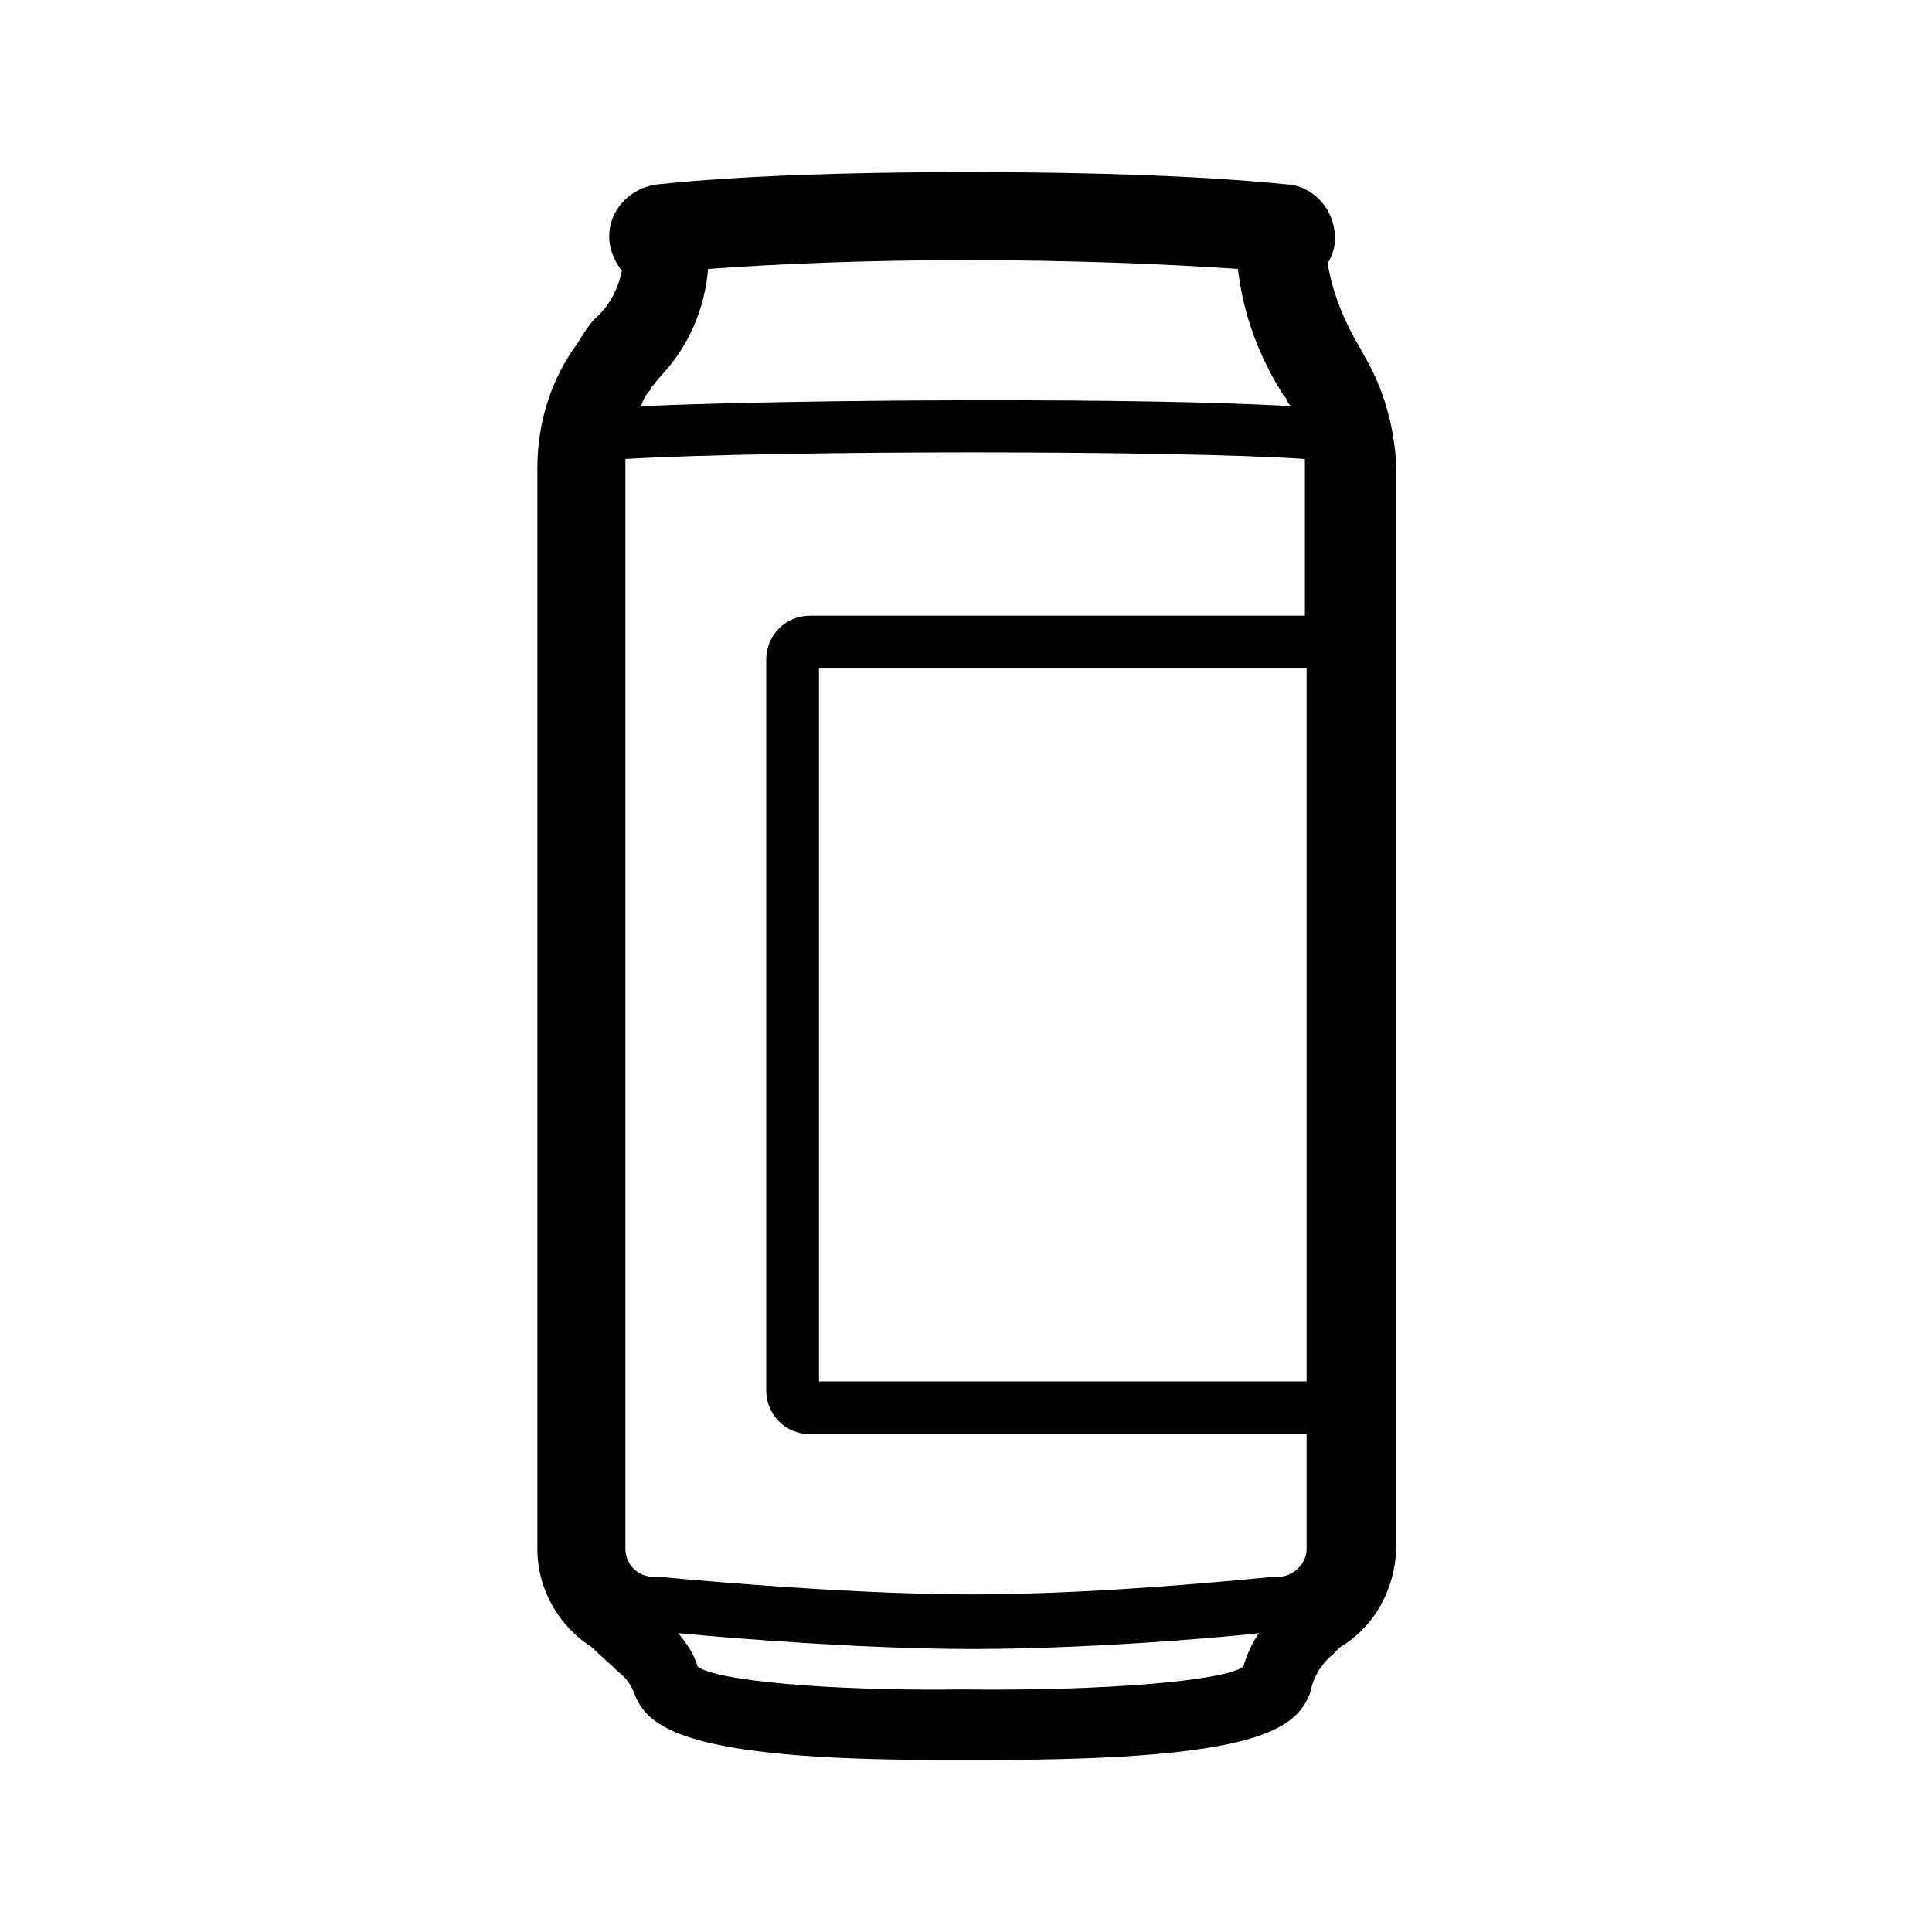
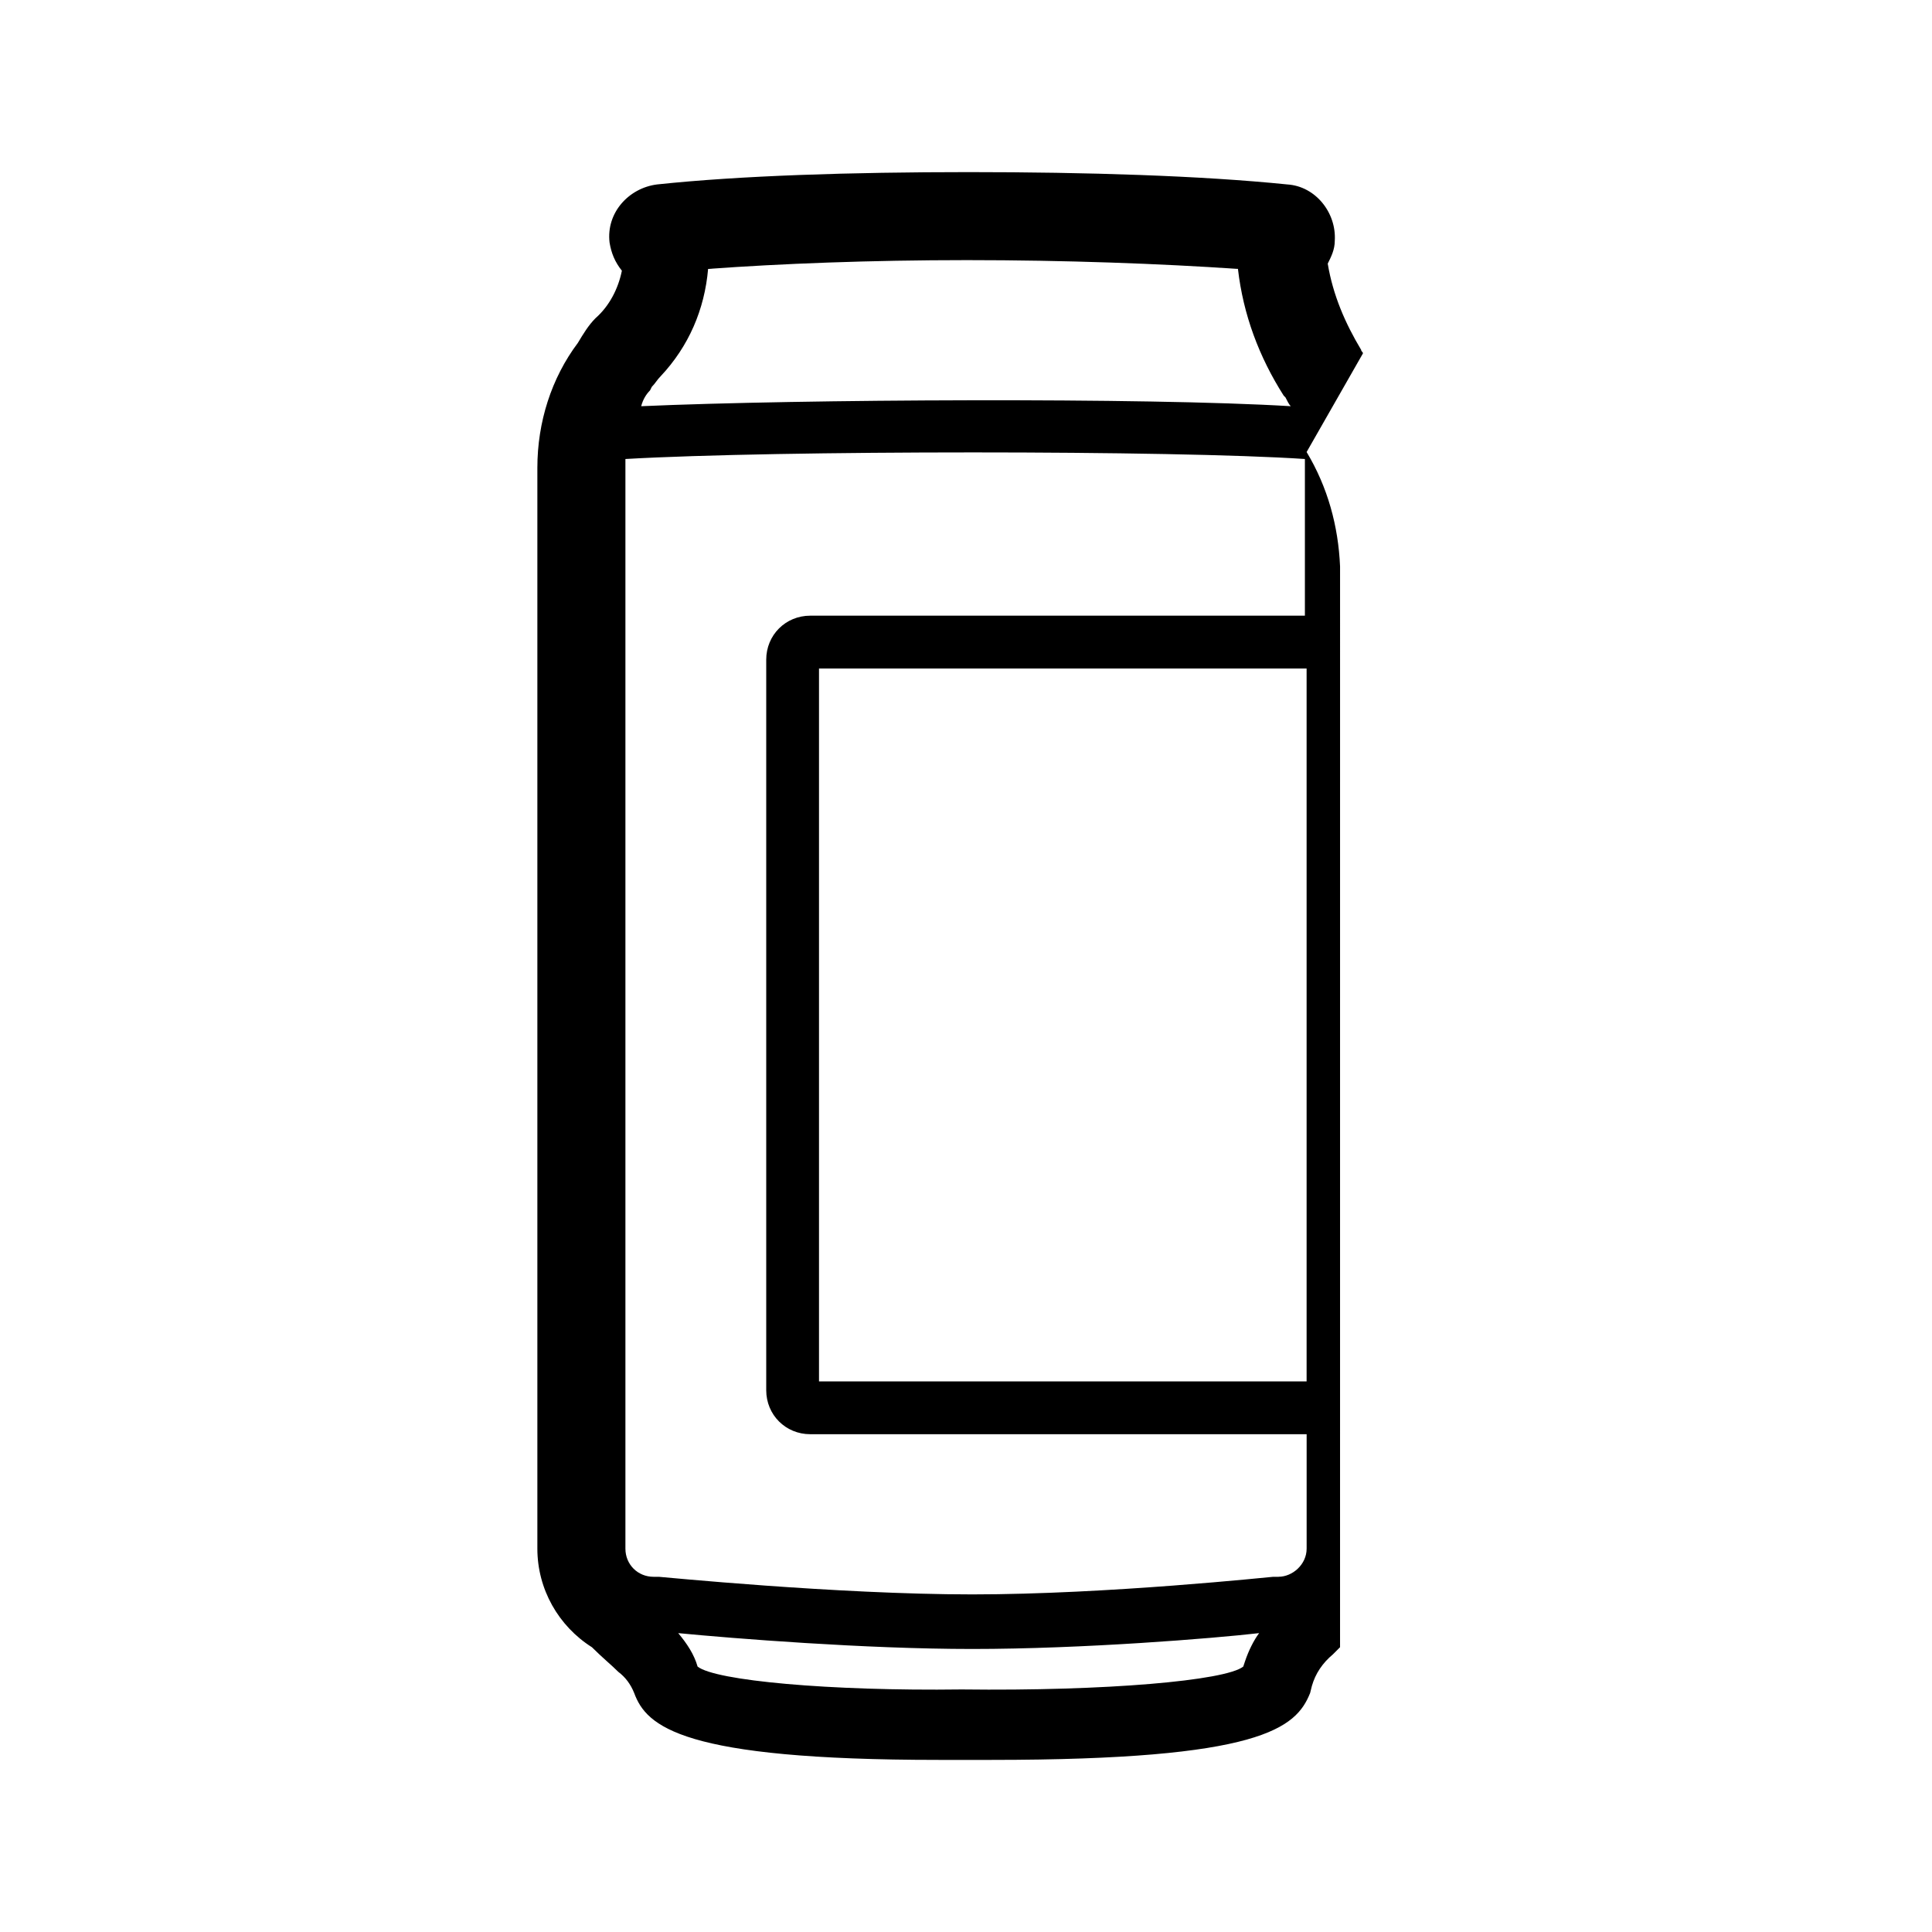
<svg xmlns="http://www.w3.org/2000/svg" fill="#000000" width="800px" height="800px" version="1.1" viewBox="144 144 512 512">
-   <path d="m505.19 237.66c0-0.465-0.465-0.465-0.465-0.934-4.199-6.996-7.465-14.461-8.863-22.859 0.934-1.867 1.867-3.731 1.867-6.062 0.465-7.465-5.133-14.461-12.594-14.926-22.859-2.332-53.18-3.266-84.434-3.266s-60.645 0.934-82.57 3.266c-7.465 0.934-13.527 7.465-12.594 15.395 0.465 2.801 1.398 5.133 3.266 7.465-0.934 4.664-3.266 9.328-6.996 12.594-1.867 1.867-3.266 4.199-4.664 6.531-7.004 9.328-10.738 20.988-10.738 33.117v286.43c0 10.73 5.598 20.527 14.461 26.125 2.801 2.801 5.133 4.664 6.996 6.531 1.867 1.398 3.266 3.266 4.199 5.598 3.266 8.863 12.594 17.727 80.703 17.727h13.996c71.371 0 80.703-8.398 84.434-17.727l0.465-1.867c0.934-3.266 2.801-6.062 5.598-8.398l1.867-1.867c9.328-5.598 14.461-15.395 14.926-26.125l0.004-286.42c-0.465-10.727-3.266-20.992-8.863-30.32zm-14.926 272.43h-129.22v-188.93h129.22zm-174-262.63 0.465-0.934c0.934-0.934 1.398-1.867 2.332-2.801 7.465-7.93 11.664-17.727 12.594-28.457 19.125-1.398 42.918-2.332 68.574-2.332 26.125 0 51.312 0.934 71.84 2.332 1.398 12.129 5.598 23.324 12.129 33.586l0.465 0.465c0.465 0.934 0.934 1.867 1.398 2.332-38.254-2.332-130.15-1.867-172.14 0 0.477-1.859 1.41-3.258 2.34-4.191zm157.68 336.8-0.465 1.398c-4.664 3.731-36.387 6.531-74.637 6.062-34.988 0.465-65.309-2.332-69.973-6.062-0.934-3.266-2.801-6.062-5.133-8.863 14.461 1.398 49.449 4.199 77.902 4.199 29.391 0 63.91-2.801 76.039-4.199-1.402 1.867-2.801 4.668-3.734 7.465zm8.863-22.391h-1.398c-0.465 0-43.852 4.664-79.77 4.664-35.918 0-82.57-4.664-83.035-4.664h-1.398c-4.199 0-7.465-3.266-7.465-7.465v-286.43-2.332c40.117-2.332 145.55-2.332 180.07 0v2.332 39.184l-131.09 0.004c-6.531 0-11.664 5.133-11.664 11.664v193.59c0 6.531 5.133 11.664 11.664 11.664h131.55v30.32c0 4.195-3.734 7.461-7.465 7.461z" />
+   <path d="m505.19 237.66c0-0.465-0.465-0.465-0.465-0.934-4.199-6.996-7.465-14.461-8.863-22.859 0.934-1.867 1.867-3.731 1.867-6.062 0.465-7.465-5.133-14.461-12.594-14.926-22.859-2.332-53.18-3.266-84.434-3.266s-60.645 0.934-82.57 3.266c-7.465 0.934-13.527 7.465-12.594 15.395 0.465 2.801 1.398 5.133 3.266 7.465-0.934 4.664-3.266 9.328-6.996 12.594-1.867 1.867-3.266 4.199-4.664 6.531-7.004 9.328-10.738 20.988-10.738 33.117v286.43c0 10.73 5.598 20.527 14.461 26.125 2.801 2.801 5.133 4.664 6.996 6.531 1.867 1.398 3.266 3.266 4.199 5.598 3.266 8.863 12.594 17.727 80.703 17.727h13.996c71.371 0 80.703-8.398 84.434-17.727l0.465-1.867c0.934-3.266 2.801-6.062 5.598-8.398l1.867-1.867l0.004-286.42c-0.465-10.727-3.266-20.992-8.863-30.32zm-14.926 272.43h-129.22v-188.93h129.22zm-174-262.63 0.465-0.934c0.934-0.934 1.398-1.867 2.332-2.801 7.465-7.93 11.664-17.727 12.594-28.457 19.125-1.398 42.918-2.332 68.574-2.332 26.125 0 51.312 0.934 71.84 2.332 1.398 12.129 5.598 23.324 12.129 33.586l0.465 0.465c0.465 0.934 0.934 1.867 1.398 2.332-38.254-2.332-130.15-1.867-172.14 0 0.477-1.859 1.41-3.258 2.34-4.191zm157.68 336.8-0.465 1.398c-4.664 3.731-36.387 6.531-74.637 6.062-34.988 0.465-65.309-2.332-69.973-6.062-0.934-3.266-2.801-6.062-5.133-8.863 14.461 1.398 49.449 4.199 77.902 4.199 29.391 0 63.91-2.801 76.039-4.199-1.402 1.867-2.801 4.668-3.734 7.465zm8.863-22.391h-1.398c-0.465 0-43.852 4.664-79.77 4.664-35.918 0-82.57-4.664-83.035-4.664h-1.398c-4.199 0-7.465-3.266-7.465-7.465v-286.43-2.332c40.117-2.332 145.55-2.332 180.07 0v2.332 39.184l-131.09 0.004c-6.531 0-11.664 5.133-11.664 11.664v193.59c0 6.531 5.133 11.664 11.664 11.664h131.55v30.32c0 4.195-3.734 7.461-7.465 7.461z" />
</svg>